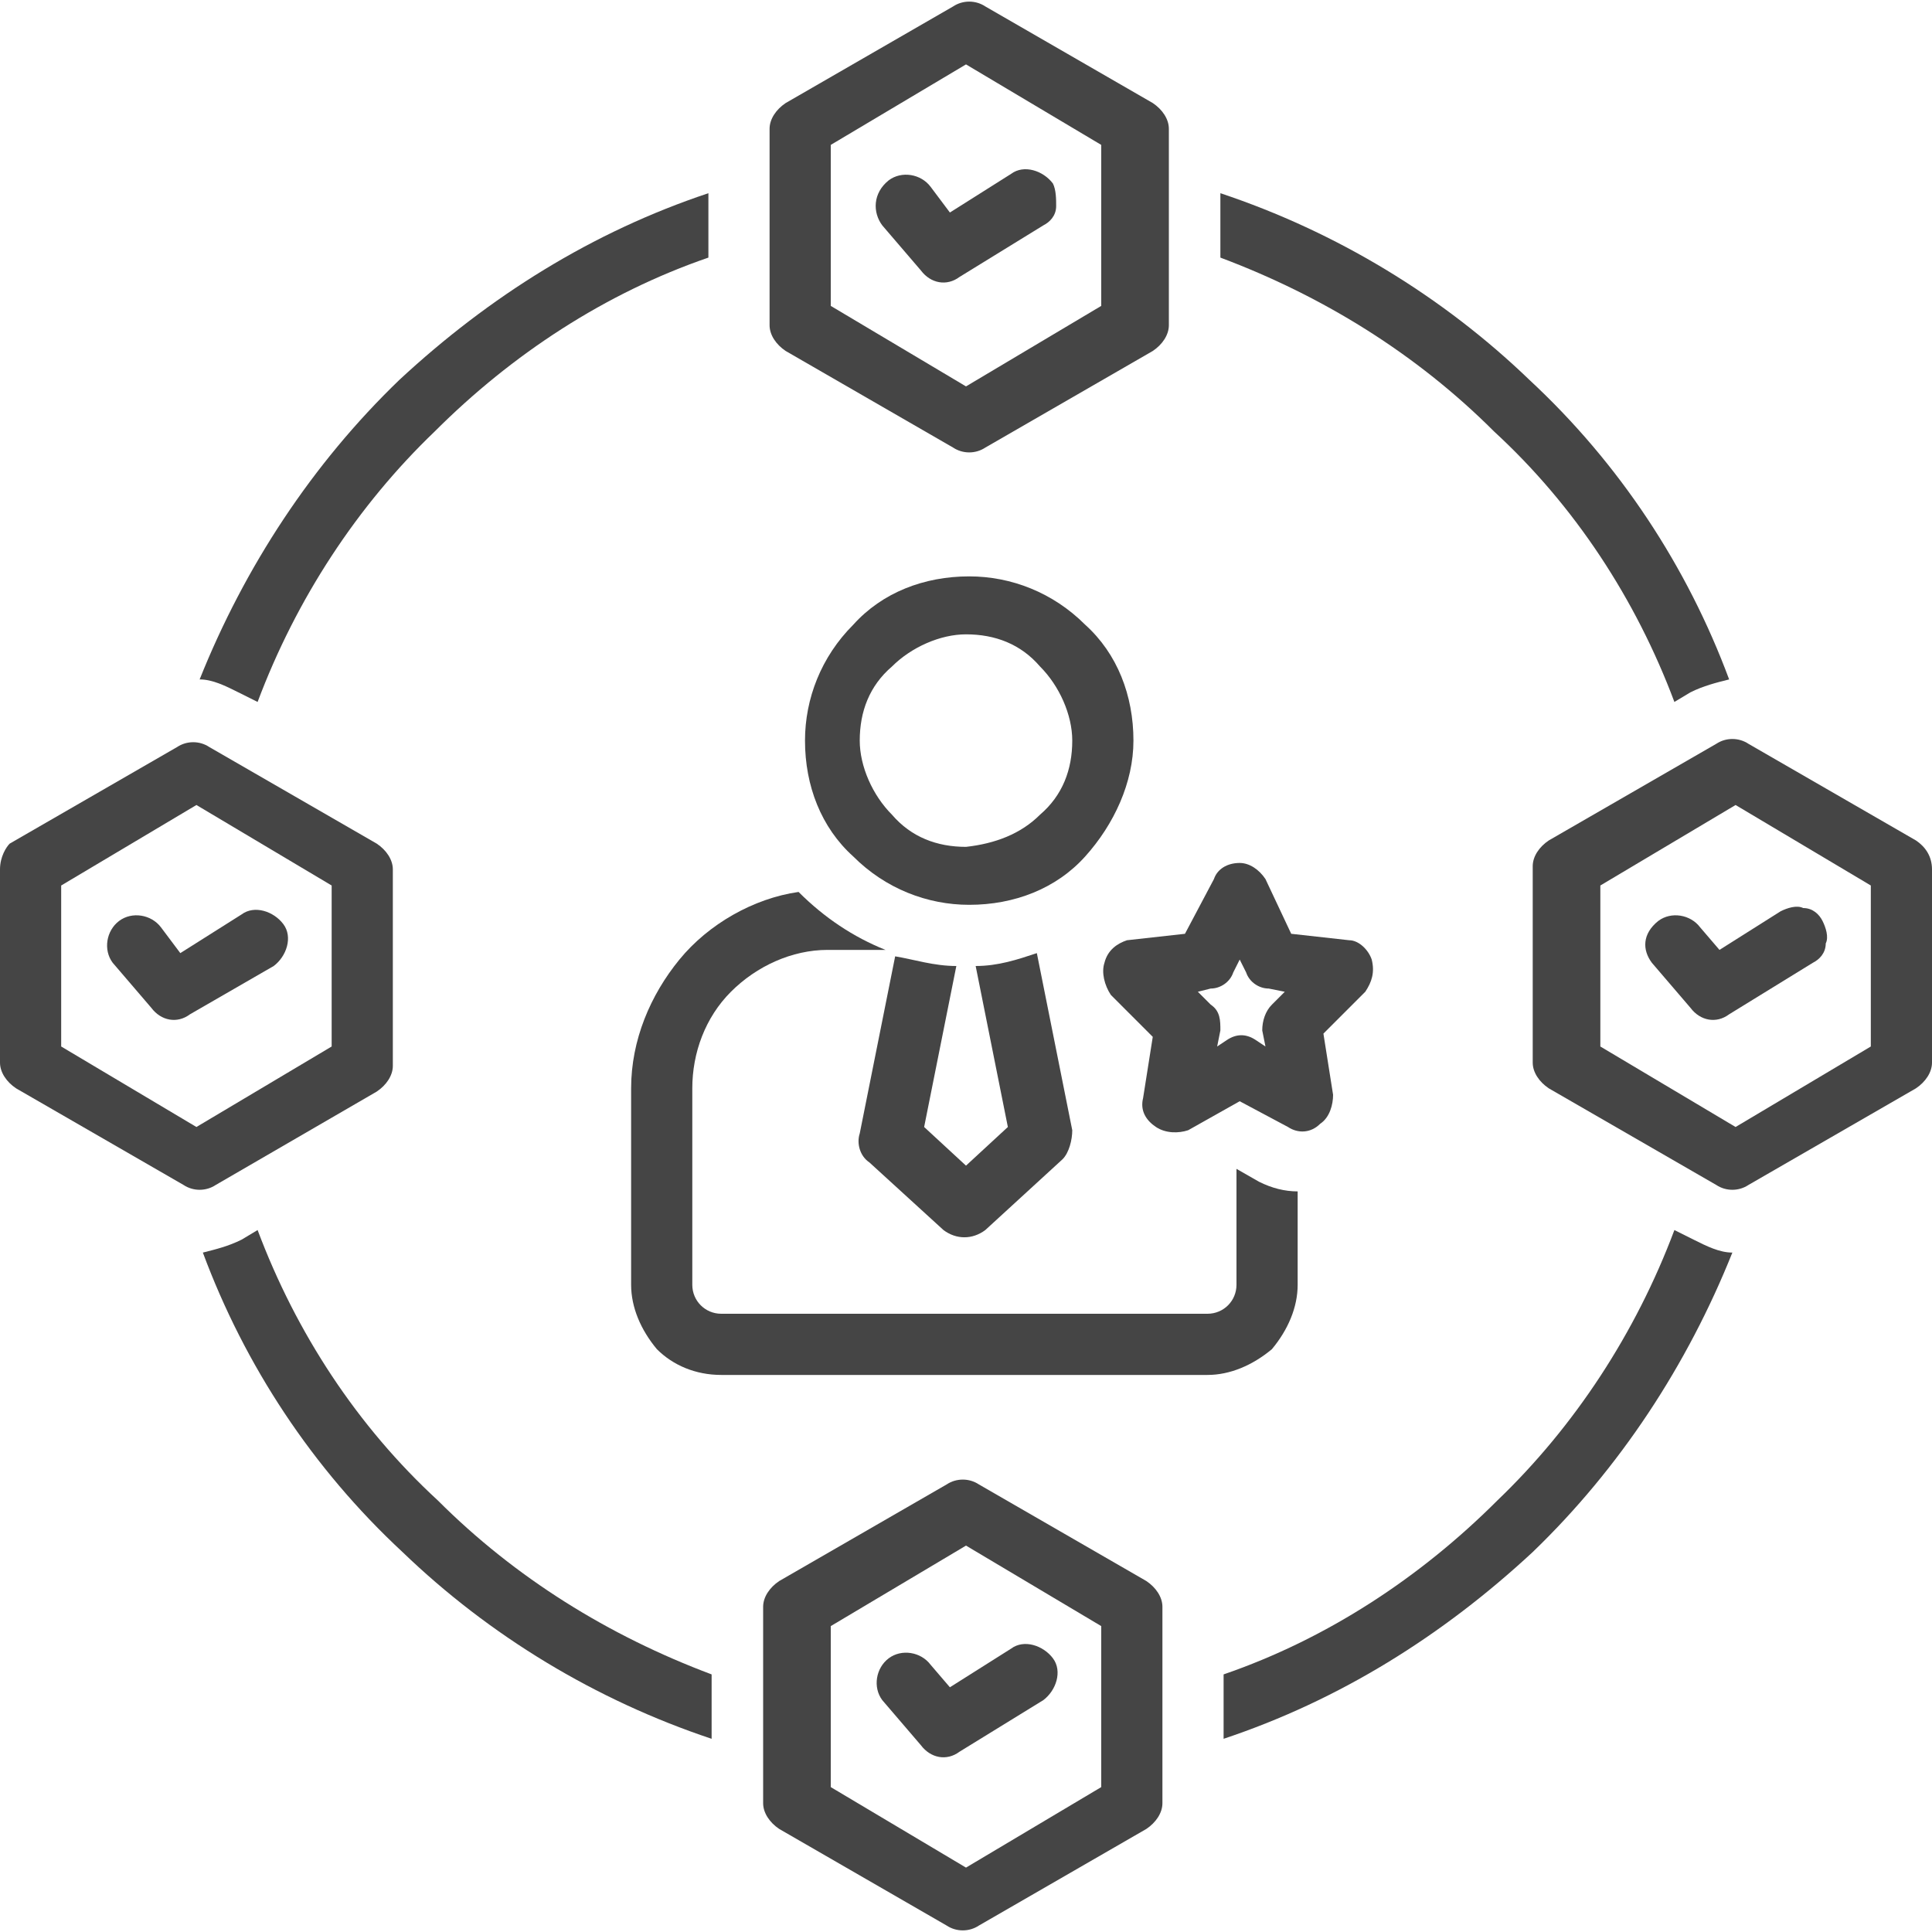
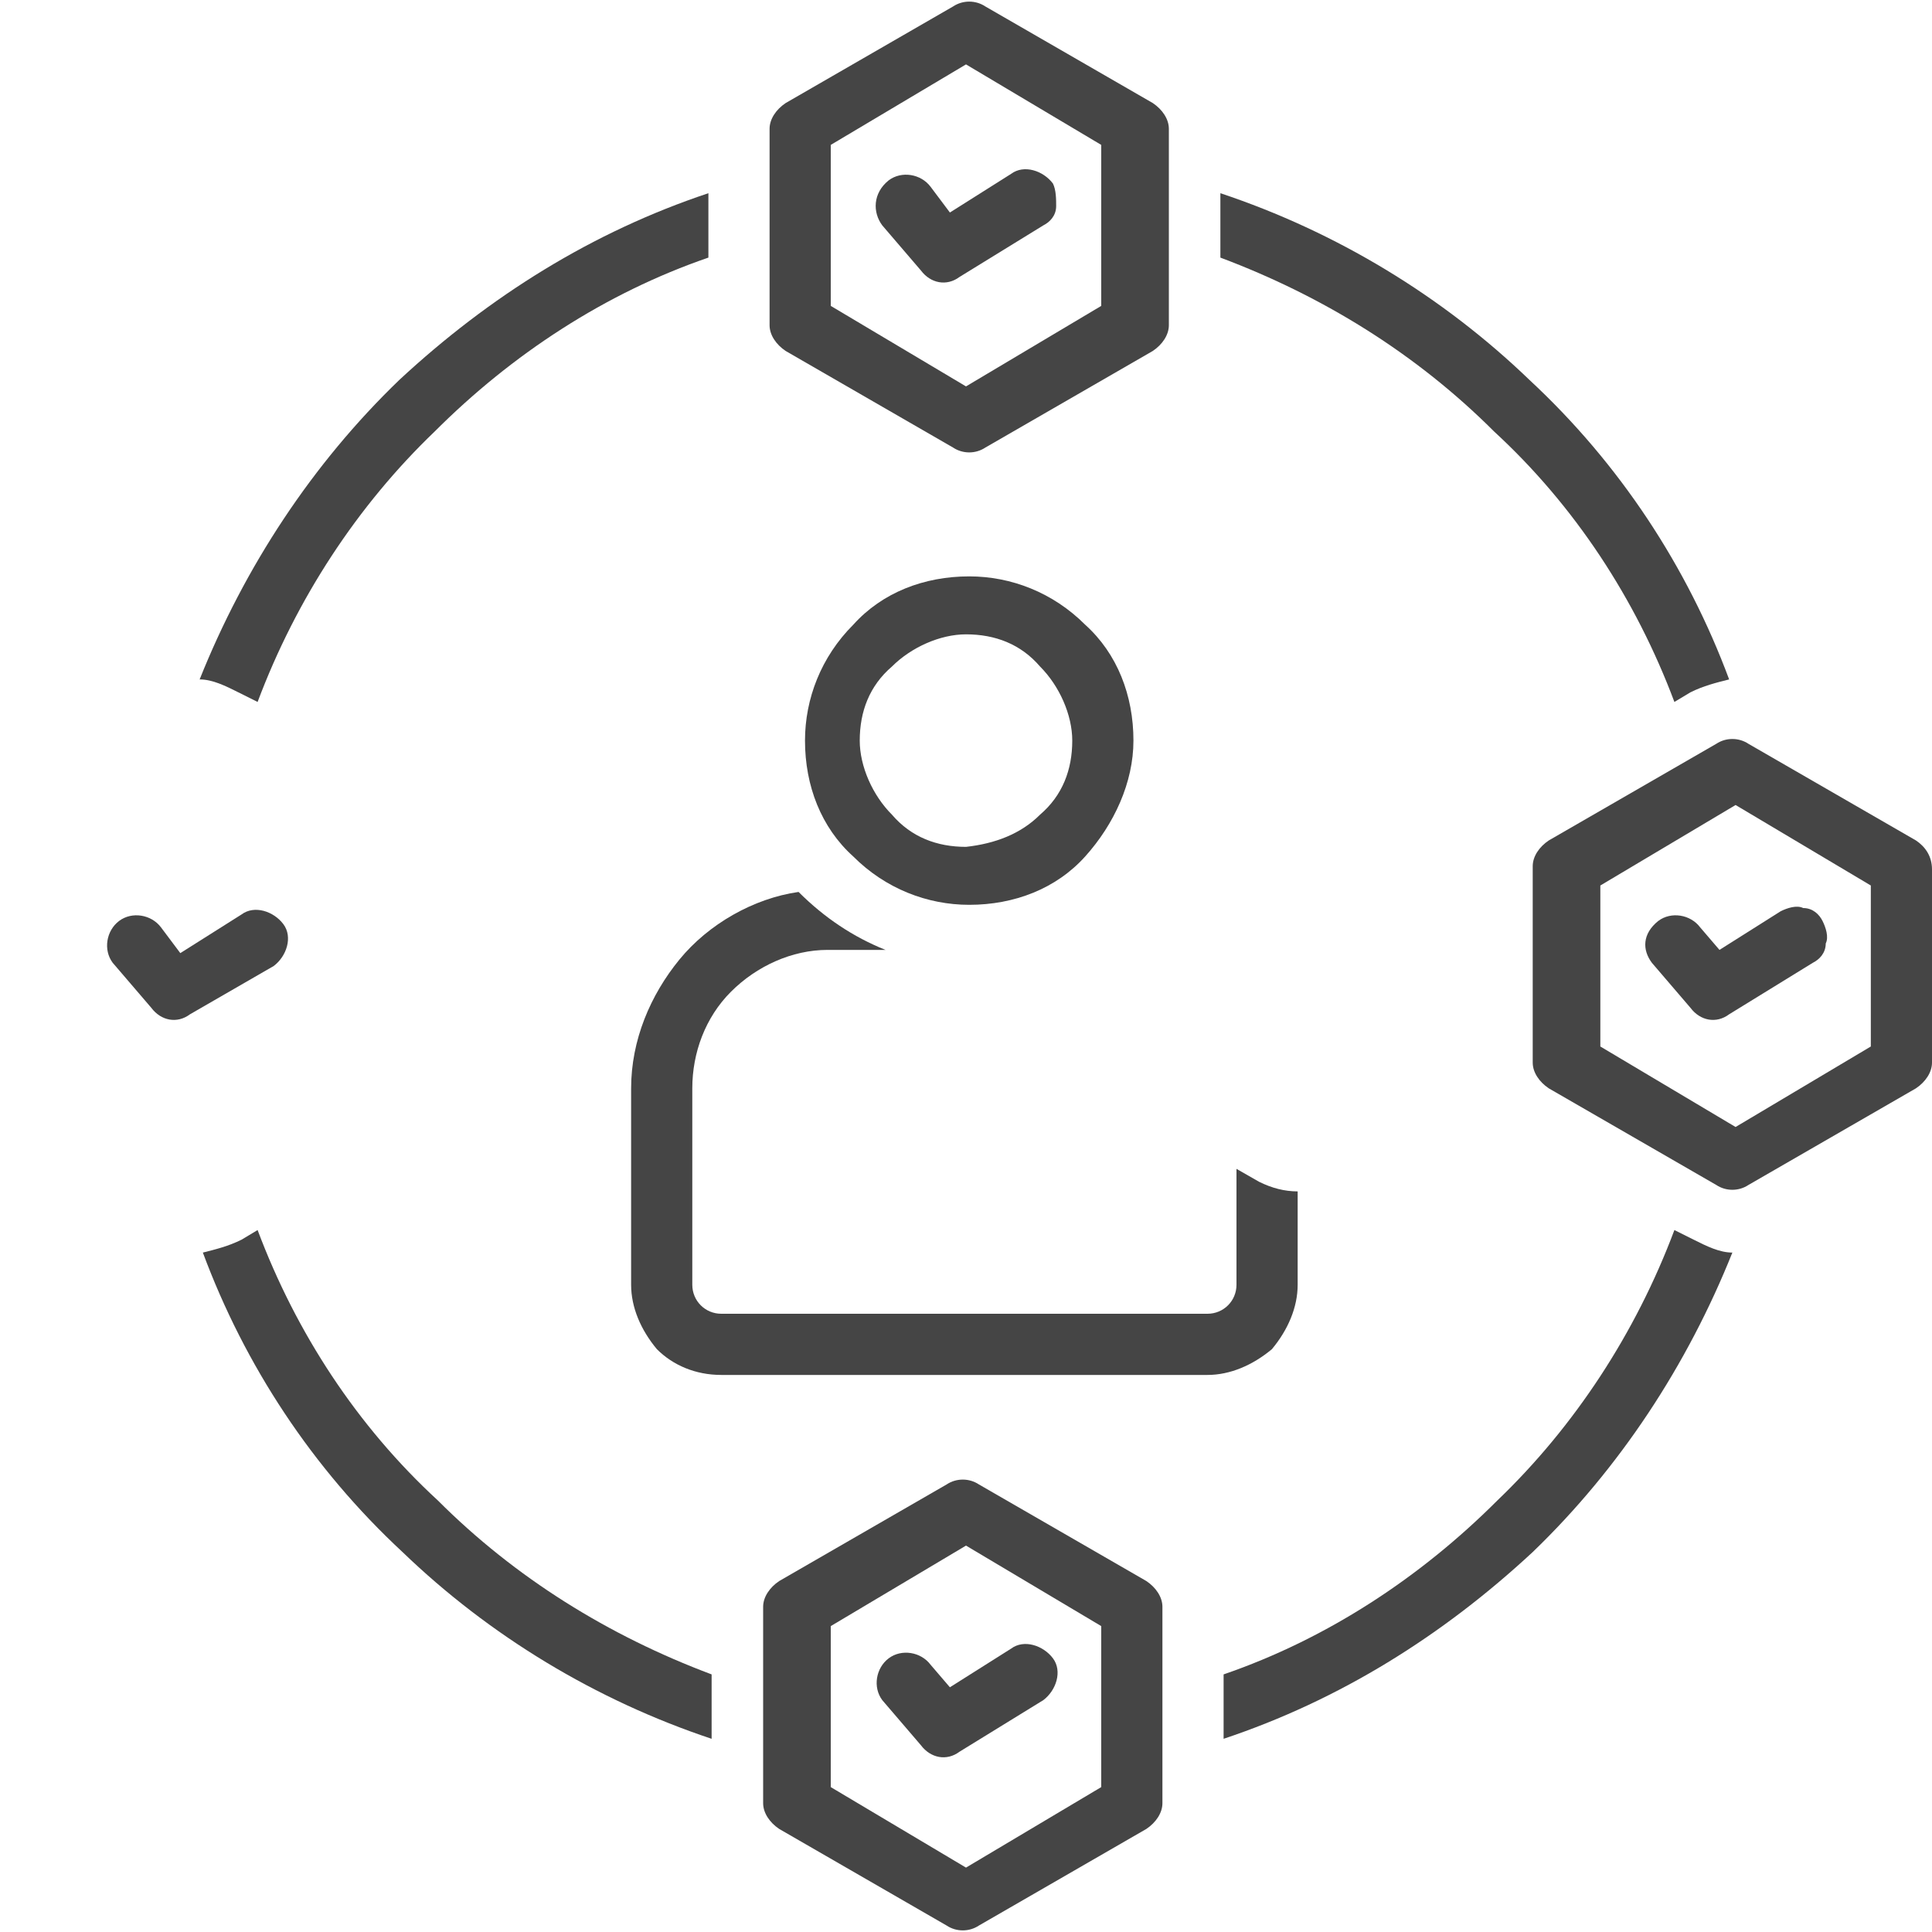
<svg xmlns="http://www.w3.org/2000/svg" width="60px" height="60px" viewBox="0 0 60 60" version="1.1">
  <title>PFM_Icon_Benefits_FINANCES-KNOW-HOW</title>
  <g id="Page-1" stroke="none" stroke-width="1" fill="none" fill-rule="evenodd">
    <g id="PFM_Icon_Benefits_FINANCES-KNOW-HOW" transform="translate(0, 0.05)" fill="#454545" fill-rule="nonzero">
      <path d="M52,21.75 L52.5,21.45 C52.9,21.25 53.3,21.15 53.7,21.05 C52.4,17.55 50.3,14.35 47.5,11.75 C44.8,9.15 41.5,7.15 37.9,5.95 L37.9,7.95 C41.1,9.15 44,10.95 46.4,13.35 C48.9,15.65 50.8,18.55 52,21.75 L52,21.75 Z" id="Path" />
      <path d="M8,21.75 C9.2,18.55 11.1,15.65 13.5,13.35 C15.9,10.95 18.8,9.05 22,7.95 L22,5.95 C18.4,7.15 15.2,9.15 12.4,11.75 C9.7,14.35 7.6,17.55 6.2,21.05 C6.6,21.05 7,21.25 7.4,21.45 L8,21.75 Z" id="Path" />
      <path d="M52,38.15 C50.8,41.35 48.9,44.25 46.5,46.55 C44.1,48.95 41.2,50.85 38,51.95 L38,53.95 C41.6,52.75 44.8,50.75 47.6,48.15 C50.3,45.55 52.4,42.35 53.8,38.85 C53.4,38.85 53,38.65 52.6,38.45 L52,38.15 Z" id="Path" />
      <path d="M8,38.15 L7.5,38.45 C7.1,38.65 6.7,38.75 6.3,38.85 C7.6,42.35 9.7,45.55 12.5,48.15 C15.2,50.75 18.5,52.75 22.1,53.95 L22.1,51.95 C18.9,50.75 16,48.95 13.6,46.55 C11.1,44.25 9.2,41.35 8,38.15 L8,38.15 Z" id="Path" />
      <path d="M24.4,10.85 L29.6,13.85 C29.9,14.05 30.3,14.05 30.6,13.85 L35.8,10.85 C36.1,10.65 36.3,10.35 36.3,10.05 L36.3,3.95 C36.3,3.65 36.1,3.35 35.8,3.15 L30.6,0.15 C30.3,-0.05 29.9,-0.05 29.6,0.15 L24.4,3.15 C24.1,3.35 23.9,3.65 23.9,3.95 L23.9,10.05 C23.9,10.35 24.1,10.65 24.4,10.85 Z M25.8,4.45 L30,1.95 L34.2,4.45 L34.2,9.45 L30,11.95 L25.8,9.45 L25.8,4.45 Z" id="Shape" />
      <path d="M35.6,49.05 L30.4,46.05 C30.1,45.85 29.7,45.85 29.4,46.05 L24.2,49.05 C23.9,49.25 23.7,49.55 23.7,49.85 L23.7,55.95 C23.7,56.25 23.9,56.55 24.2,56.75 L29.4,59.75 L29.4,59.75 C29.7,59.95 30.1,59.95 30.4,59.75 L35.6,56.75 L35.6,56.75 C35.9,56.55 36.1,56.25 36.1,55.95 L36.1,49.85 C36.1,49.55 35.9,49.25 35.6,49.05 L35.6,49.05 Z M34.2,55.45 L30,57.95 L25.8,55.45 L25.8,50.45 L30,47.95 L34.2,50.45 L34.2,55.45 Z" id="Shape" />
-       <path d="M11.7,33.85 C12,33.65 12.2,33.35 12.2,33.05 L12.2,26.95 C12.2,26.65 12,26.35 11.7,26.15 L6.5,23.15 C6.2,22.95 5.8,22.95 5.5,23.15 L0.3,26.15 C0.2,26.25 0,26.55 0,26.95 L0,32.95 C0,33.25 0.2,33.55 0.5,33.75 L5.7,36.75 L5.7,36.75 C6,36.95 6.4,36.95 6.7,36.75 L11.7,33.85 Z M1.9,32.45 L1.9,27.45 L6.1,24.95 L10.3,27.45 L10.3,32.45 L6.1,34.95 L1.9,32.45 Z" id="Shape" />
      <path d="M59.5,26.05 L54.3,23.05 C54,22.85 53.6,22.85 53.3,23.05 L48.1,26.05 C47.8,26.25 47.6,26.55 47.6,26.85 L47.6,32.95 C47.6,33.25 47.8,33.55 48.1,33.75 L53.3,36.75 L53.3,36.75 C53.6,36.95 54,36.95 54.3,36.75 L59.5,33.75 L59.5,33.75 C59.8,33.55 60,33.25 60,32.95 L60,26.95 C60,26.55 59.8,26.25 59.5,26.05 Z M58.1,32.45 L53.9,34.95 L49.7,32.45 L49.7,27.45 L53.9,24.95 L58.1,27.45 C58.1,27.45 58.1,32.45 58.1,32.45 Z" id="Shape" />
      <path d="M35.2,22.95 C35.2,21.55 34.7,20.25 33.7,19.35 C32.7,18.35 31.4,17.85 30.1,17.85 C28.7,17.85 27.4,18.35 26.5,19.35 C25.5,20.35 25,21.65 25,22.95 C25,24.35 25.5,25.65 26.5,26.55 C27.5,27.55 28.8,28.05 30.1,28.05 C31.5,28.05 32.8,27.55 33.7,26.55 C34.6,25.55 35.2,24.25 35.2,22.95 Z M30,26.25 C29.1,26.25 28.3,25.95 27.7,25.25 C27.1,24.65 26.7,23.75 26.7,22.95 C26.7,22.05 27,21.25 27.7,20.65 C28.3,20.05 29.2,19.65 30,19.65 C30.9,19.65 31.7,19.95 32.3,20.65 C32.9,21.25 33.3,22.15 33.3,22.95 C33.3,23.85 33,24.65 32.3,25.25 C31.7,25.85 30.9,26.15 30,26.25 L30,26.25 Z" id="Shape" />
-       <path d="M34.3,29.85 C34.2,30.15 34.3,30.55 34.5,30.85 L35.8,32.15 L35.5,34.05 L35.5,34.05 C35.4,34.45 35.6,34.75 35.9,34.95 C36.2,35.15 36.6,35.15 36.9,35.05 L38.5,34.15 L40,34.95 L40,34.95 C40.3,35.15 40.7,35.15 41,34.85 C41.3,34.65 41.4,34.25 41.4,33.95 L41.1,32.05 L42.4,30.75 L42.4,30.75 C42.6,30.45 42.7,30.15 42.6,29.75 C42.5,29.45 42.2,29.15 41.9,29.15 L40.1,28.95 L39.3,27.25 L39.3,27.25 C39.1,26.95 38.8,26.75 38.5,26.75 C38.1,26.75 37.8,26.95 37.7,27.25 L36.8,28.95 L35,29.15 L35,29.15 C34.7,29.25 34.4,29.45 34.3,29.85 Z M37.6,30.65 C37.9,30.65 38.2,30.45 38.3,30.15 L38.5,29.75 L38.7,30.15 C38.8,30.45 39.1,30.65 39.4,30.65 L39.9,30.75 L39.5,31.15 C39.3,31.35 39.2,31.65 39.2,31.95 L39.3,32.45 L39,32.25 L39,32.25 C38.7,32.05 38.4,32.05 38.1,32.25 L37.8,32.45 L37.9,31.95 L37.9,31.95 C37.9,31.65 37.9,31.35 37.6,31.15 L37.2,30.75 L37.6,30.65 Z" id="Shape" />
-       <path d="M27.8,29.65 L26.7,35.15 C26.6,35.45 26.7,35.85 27,36.05 L29.3,38.15 L29.3,38.15 C29.7,38.45 30.2,38.45 30.6,38.15 L33,35.95 L33,35.95 C33.2,35.75 33.3,35.35 33.3,35.05 L32.2,29.55 C31.6,29.75 31,29.95 30.3,29.95 L31.3,34.95 L30,36.15 L28.7,34.95 L29.7,29.95 C29,29.95 28.4,29.75 27.8,29.65 L27.8,29.65 Z" id="Path" />
      <path d="M40.3,39.85 L40.3,36.95 C39.9,36.95 39.5,36.85 39.1,36.65 L38.4,36.25 L38.4,39.85 C38.4,40.35 38,40.75 37.5,40.75 L22.4,40.75 C21.9,40.75 21.5,40.35 21.5,39.85 L21.5,33.75 C21.5,32.65 21.9,31.55 22.7,30.75 C23.5,29.95 24.6,29.45 25.7,29.45 L27.5,29.45 C26.5,29.05 25.6,28.45 24.8,27.65 C23.4,27.85 22,28.65 21.1,29.75 C20.2,30.85 19.6,32.25 19.6,33.75 L19.6,39.85 C19.6,40.55 19.9,41.25 20.4,41.85 C20.9,42.35 21.6,42.65 22.4,42.65 L37.5,42.65 C38.2,42.65 38.9,42.35 39.5,41.85 C40,41.25 40.3,40.55 40.3,39.85 L40.3,39.85 Z" id="Path" />
      <path d="M32.7,5.65 C32.4,5.25 31.8,5.05 31.4,5.35 L29.5,6.55 L28.9,5.75 L28.9,5.75 C28.6,5.35 28,5.25 27.6,5.55 C27.1,5.95 27.1,6.55 27.4,6.95 L28.6,8.35 L28.6,8.35 C28.9,8.75 29.4,8.85 29.8,8.55 L32.4,6.95 C32.6,6.85 32.8,6.65 32.8,6.35 C32.8,6.15 32.8,5.85 32.7,5.65 L32.7,5.65 Z" id="Path" />
      <path d="M28.9,51.65 C28.6,51.25 28,51.15 27.6,51.45 C27.2,51.75 27.1,52.35 27.4,52.75 L28.6,54.15 L28.6,54.15 C28.9,54.55 29.4,54.65 29.8,54.35 L32.4,52.75 C32.8,52.45 33,51.85 32.7,51.45 C32.4,51.05 31.8,50.85 31.4,51.15 L29.5,52.35 L28.9,51.65 Z" id="Path" />
      <path d="M7.5,28.35 L5.6,29.55 L5,28.75 L5,28.75 C4.7,28.35 4.1,28.25 3.7,28.55 C3.3,28.85 3.2,29.45 3.5,29.85 L4.7,31.25 C5,31.65 5.5,31.75 5.9,31.45 L8.5,29.95 C8.9,29.65 9.1,29.05 8.8,28.65 C8.5,28.25 7.9,28.05 7.5,28.35 L7.5,28.35 Z" id="Path" />
      <path d="M52.8,28.75 C52.5,28.35 51.9,28.25 51.5,28.55 C51,28.95 51,29.45 51.3,29.85 L52.5,31.25 L52.5,31.25 C52.8,31.65 53.3,31.75 53.7,31.45 L56.3,29.85 C56.5,29.75 56.7,29.55 56.7,29.25 C56.8,29.05 56.7,28.75 56.6,28.55 C56.5,28.35 56.3,28.15 56,28.15 C55.8,28.05 55.5,28.15 55.3,28.25 L53.4,29.45 L52.8,28.75 Z" id="Path" />
    </g>
  </g>
</svg>